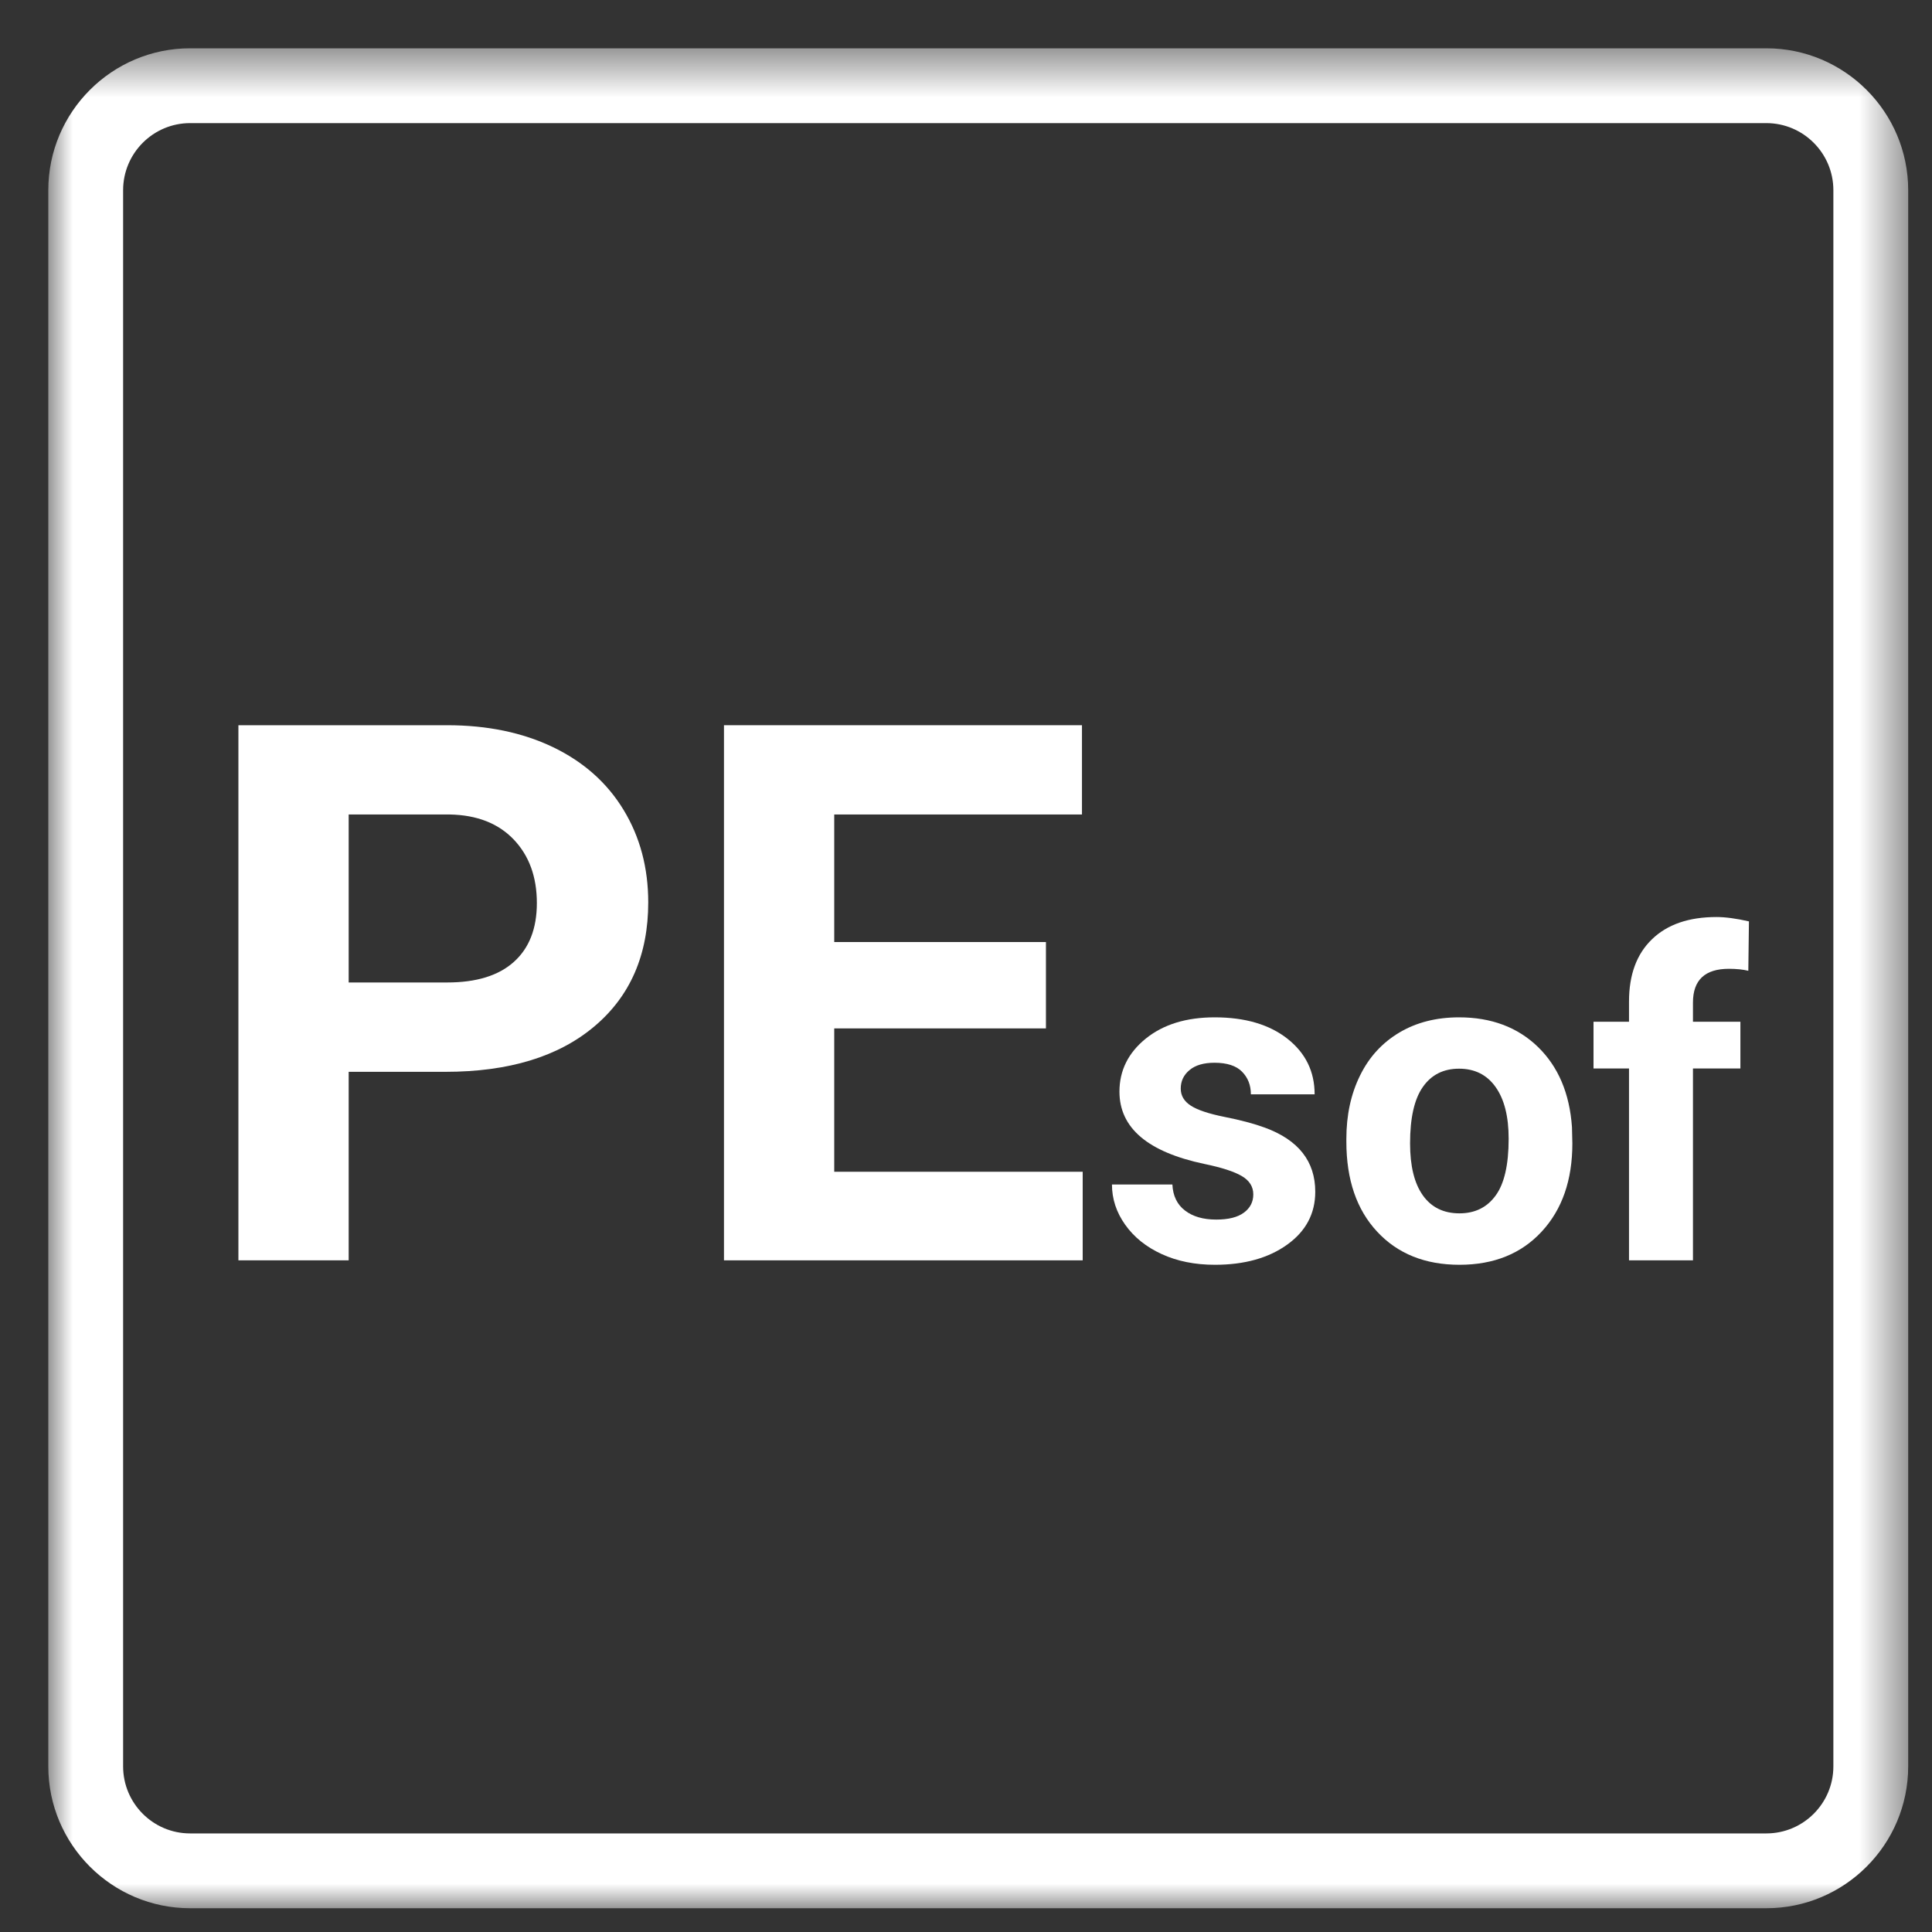
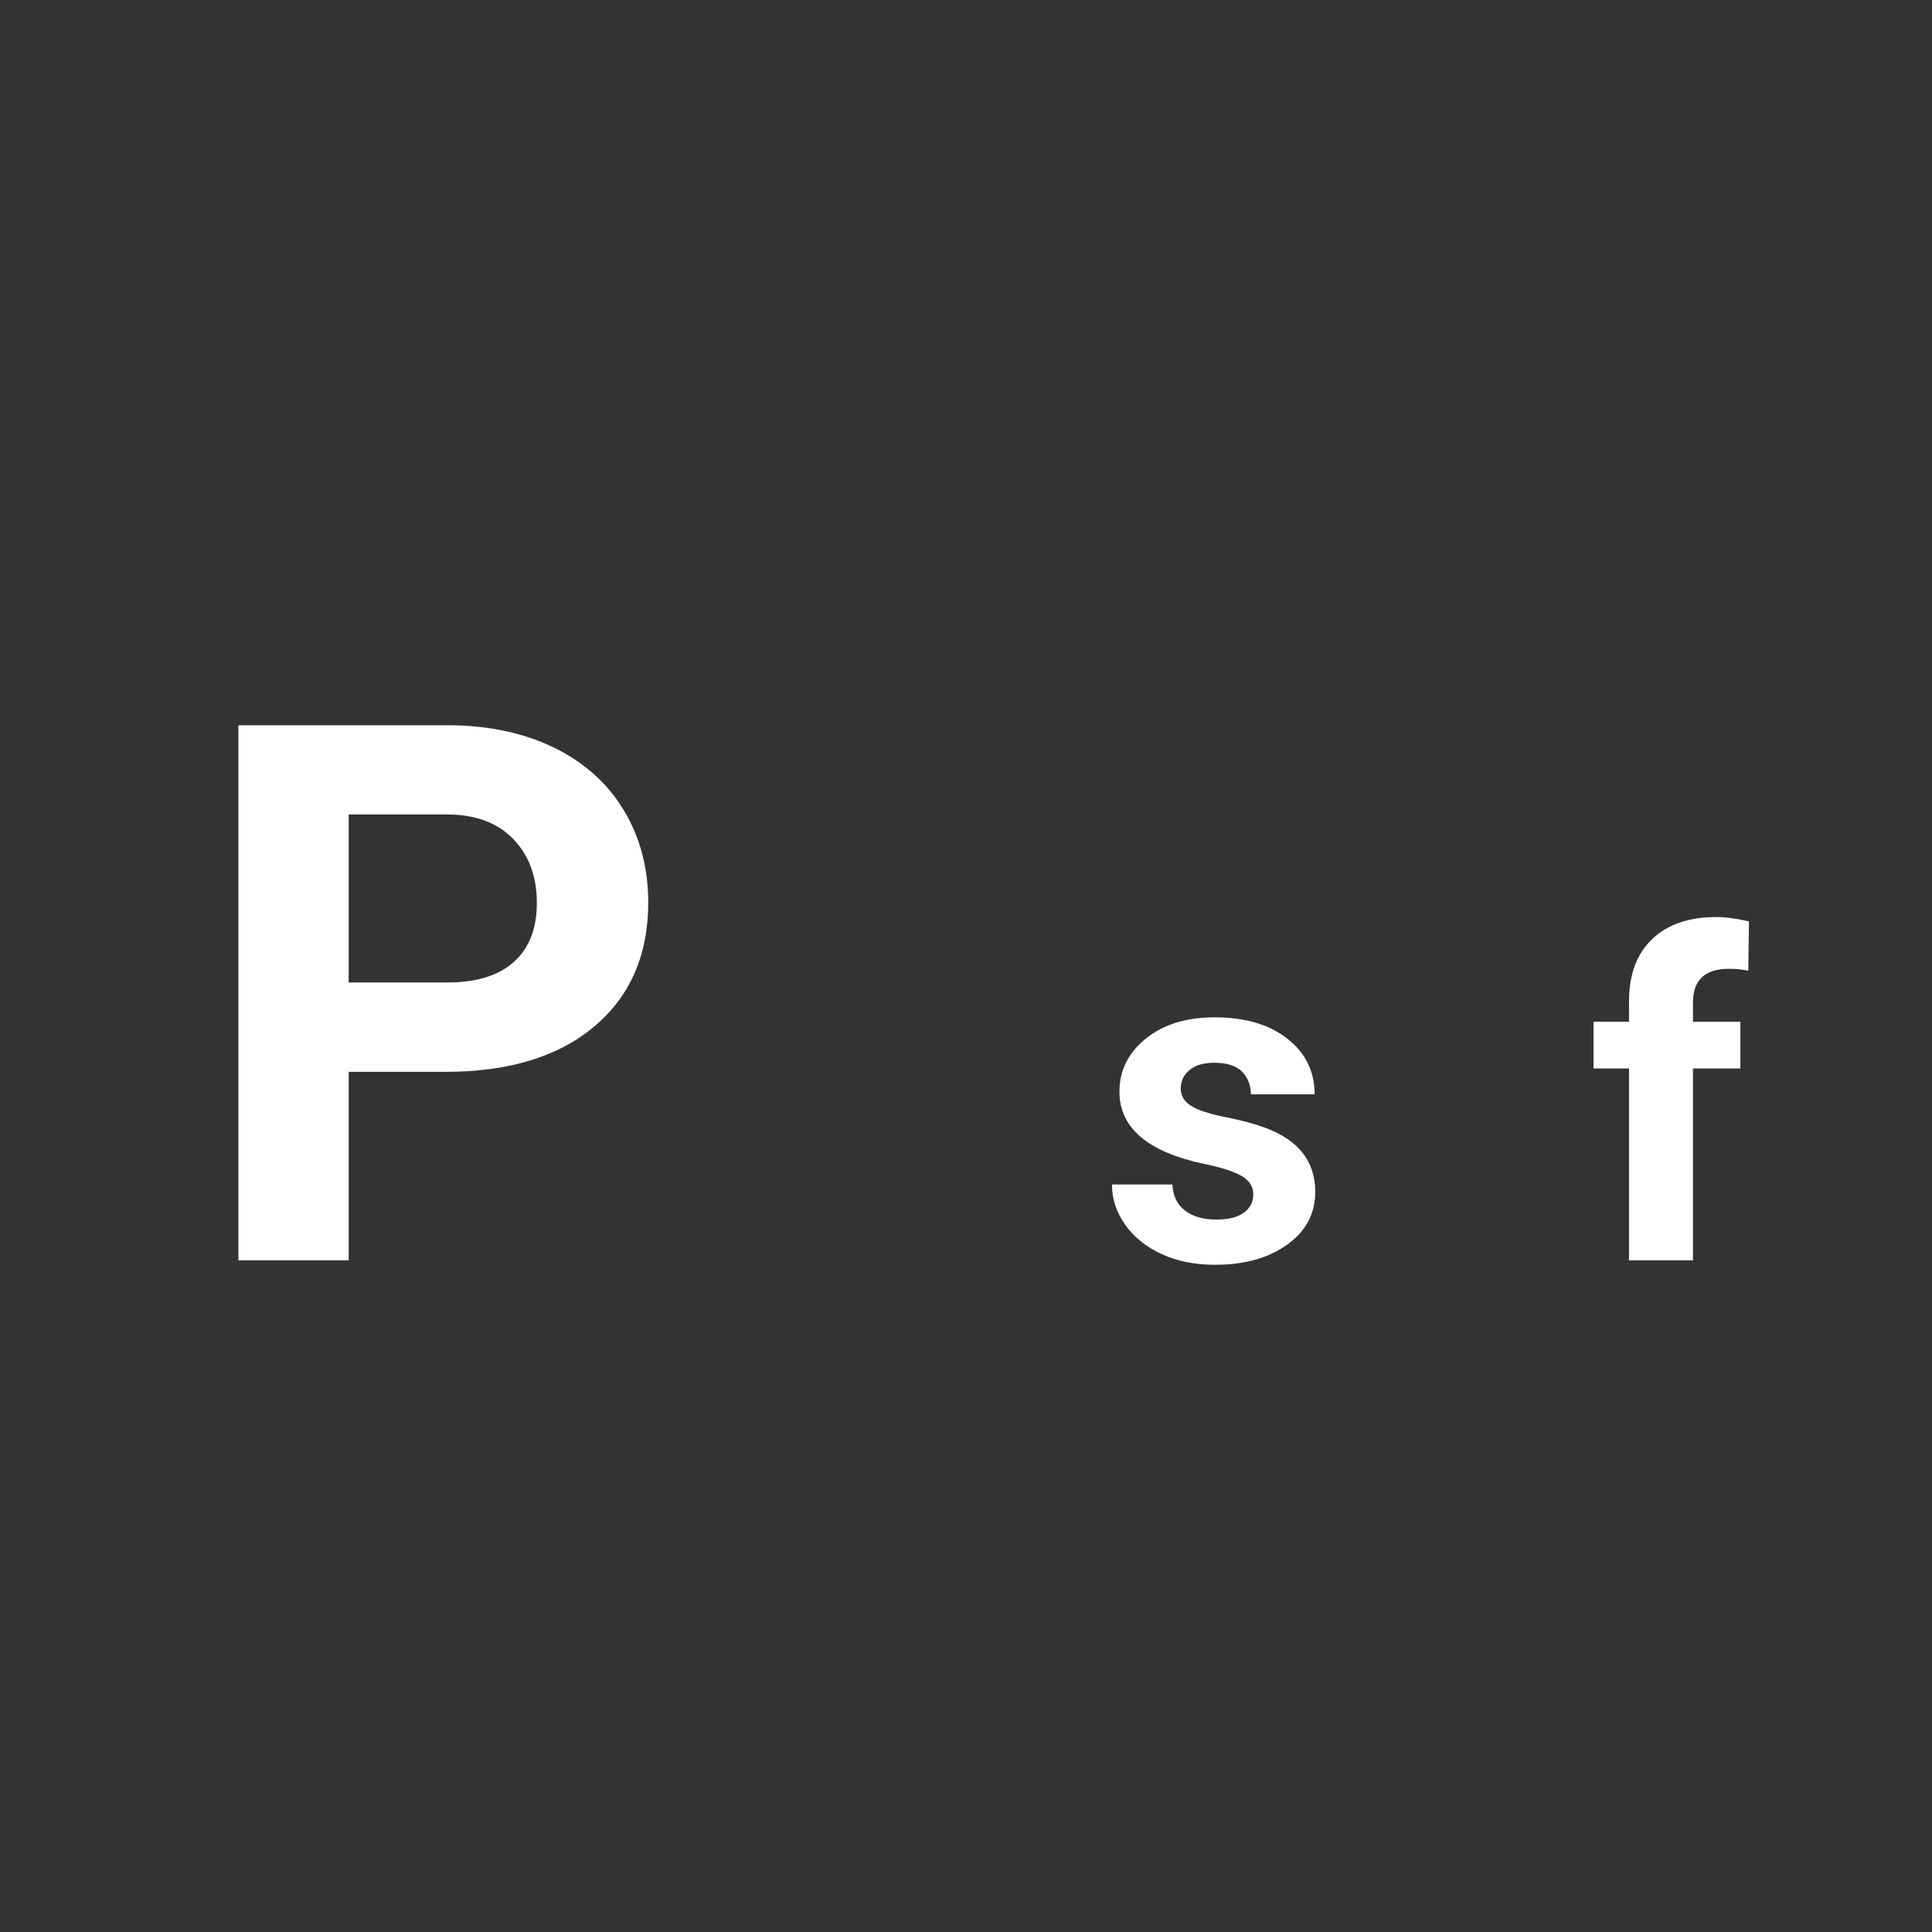
<svg xmlns="http://www.w3.org/2000/svg" xmlns:xlink="http://www.w3.org/1999/xlink" width="40px" height="40px" viewBox="0 0 40 40" version="1.1">
  <rect x="0" y="0" width="40" height="40" fill="#333333" stroke="none" />
  <title>Artboard Copy</title>
  <desc>Created with Sketch.</desc>
  <defs>
    <polygon id="path-1" points="0 0.492 38.507 0.492 38.507 39 0 39" />
  </defs>
  <g id="Artboard-Copy" stroke="none" stroke-width="1" fill="none" fill-rule="evenodd">
    <g id="Group-14" transform="translate(1, 0)">
      <g id="Group-3" transform="translate(0, 0.508)">
        <mask id="mask-2" fill="white">
          <use xlink:href="#path-1" />
        </mask>
        <g id="Clip-2" />
-         <path d="M2.936,2.041 C2.171,2.041 1.549,2.664 1.549,3.43 L1.549,36.063 C1.549,36.829 2.171,37.451 2.936,37.451 L35.57,37.451 C36.335,37.451 36.958,36.829 36.958,36.063 L36.958,3.43 C36.958,2.664 36.335,2.041 35.57,2.041 L2.936,2.041 Z M35.57,39 L2.936,39 C1.318,39 -0,37.682 -0,36.063 L-0,3.43 C-0,1.81 1.318,0.492 2.936,0.492 L35.57,0.492 C37.19,0.492 38.507,1.81 38.507,3.43 L38.507,36.063 C38.507,37.682 37.19,39 35.57,39 L35.57,39 Z" id="Fill-1" fill="#FFFFFF" mask="url(#mask-2)" />
      </g>
      <path d="M6.219,20.341 L8.259,20.341 C8.862,20.341 9.323,20.199 9.639,19.915 C9.956,19.631 10.115,19.225 10.115,18.697 C10.115,18.154 9.955,17.716 9.636,17.381 C9.316,17.046 8.875,16.874 8.312,16.863 L6.219,16.863 L6.219,20.341 Z M6.219,22.191 L6.219,26.094 L3.936,26.094 L3.936,15.015 L8.259,15.015 C9.091,15.015 9.822,15.167 10.454,15.471 C11.085,15.776 11.571,16.208 11.911,16.769 C12.251,17.329 12.421,17.967 12.421,18.683 C12.421,19.768 12.049,20.624 11.306,21.25 C10.563,21.877 9.534,22.191 8.22,22.191 L6.219,22.191 Z" id="Fill-4" fill="#FFFFFF" />
-       <polygon id="Fill-6" fill="#FFFFFF" points="20.655 21.292 16.272 21.292 16.272 24.26 21.416 24.26 21.416 26.094 13.989 26.094 13.989 15.015 21.401 15.015 21.401 16.863 16.272 16.863 16.272 19.504 20.655 19.504" />
      <path d="M24.948,24.729 C24.948,24.568 24.868,24.441 24.708,24.348 C24.549,24.255 24.292,24.172 23.939,24.099 C22.764,23.852 22.177,23.353 22.177,22.601 C22.177,22.164 22.359,21.797 22.722,21.503 C23.086,21.209 23.562,21.063 24.149,21.063 C24.776,21.063 25.278,21.21 25.654,21.505 C26.03,21.801 26.218,22.184 26.218,22.657 L24.898,22.657 C24.898,22.467 24.837,22.312 24.715,22.188 C24.594,22.065 24.403,22.003 24.145,22.003 C23.922,22.003 23.75,22.053 23.629,22.154 C23.507,22.254 23.446,22.382 23.446,22.538 C23.446,22.684 23.515,22.801 23.654,22.891 C23.792,22.981 24.026,23.059 24.355,23.125 C24.683,23.19 24.96,23.263 25.186,23.346 C25.883,23.601 26.231,24.044 26.231,24.674 C26.231,25.125 26.038,25.49 25.651,25.768 C25.265,26.046 24.765,26.186 24.154,26.186 C23.74,26.186 23.372,26.112 23.051,25.964 C22.73,25.817 22.478,25.614 22.296,25.357 C22.113,25.1 22.022,24.822 22.022,24.524 L23.273,24.524 C23.284,24.758 23.371,24.938 23.533,25.062 C23.694,25.187 23.91,25.25 24.181,25.25 C24.434,25.25 24.625,25.202 24.754,25.106 C24.884,25.01 24.948,24.884 24.948,24.729" id="Fill-8" fill="#FFFFFF" />
-       <path d="M28.194,23.672 C28.194,24.142 28.282,24.5 28.459,24.749 C28.635,24.997 28.888,25.121 29.217,25.121 C29.536,25.121 29.786,24.999 29.965,24.753 C30.145,24.508 30.235,24.115 30.235,23.576 C30.235,23.115 30.145,22.759 29.965,22.506 C29.786,22.253 29.533,22.126 29.208,22.126 C28.885,22.126 28.635,22.252 28.459,22.504 C28.282,22.755 28.194,23.145 28.194,23.672 L28.194,23.672 Z M26.875,23.578 C26.875,23.088 26.969,22.651 27.158,22.268 C27.346,21.884 27.618,21.588 27.973,21.377 C28.327,21.167 28.739,21.063 29.208,21.063 C29.874,21.063 30.419,21.267 30.84,21.674 C31.261,22.082 31.497,22.636 31.546,23.336 L31.554,23.674 C31.554,24.432 31.343,25.04 30.92,25.498 C30.497,25.956 29.929,26.186 29.217,26.186 C28.505,26.186 27.936,25.957 27.512,25.5 C27.087,25.044 26.875,24.423 26.875,23.638 L26.875,23.578 Z" id="Fill-10" fill="#FFFFFF" />
      <path d="M32.727,26.094 L32.727,22.122 L31.992,22.122 L31.992,21.154 L32.727,21.154 L32.727,20.734 C32.727,20.18 32.886,19.75 33.204,19.445 C33.522,19.138 33.967,18.986 34.539,18.986 C34.722,18.986 34.946,19.016 35.21,19.076 L35.197,20.099 C35.087,20.072 34.953,20.058 34.795,20.058 C34.299,20.058 34.051,20.291 34.051,20.757 L34.051,21.154 L35.033,21.154 L35.033,22.122 L34.051,22.122 L34.051,26.094 L32.727,26.094 Z" id="Fill-12" fill="#FFFFFF" />
    </g>
  </g>
</svg>